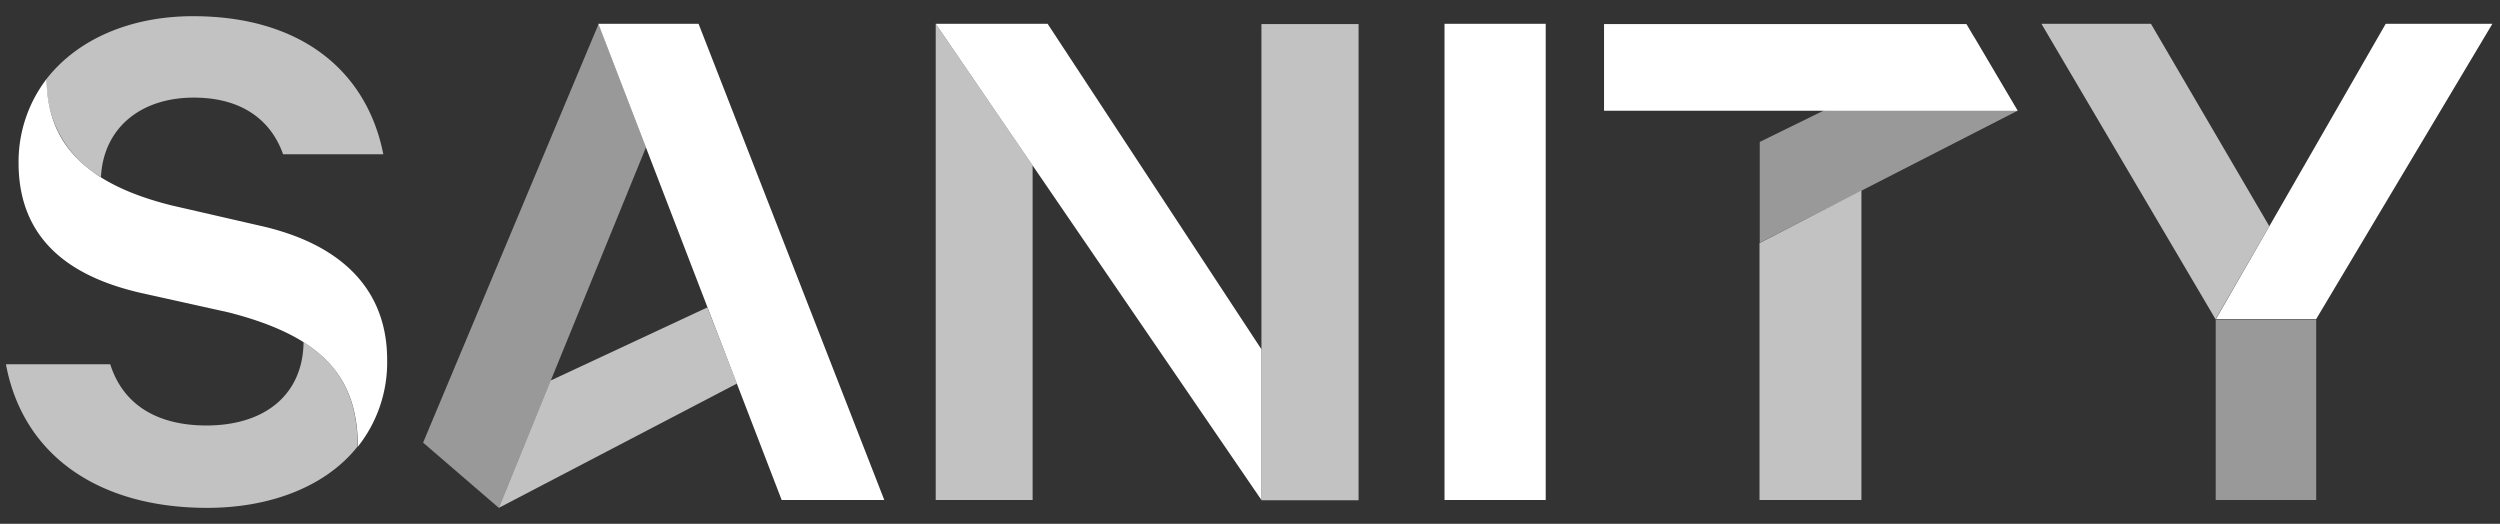
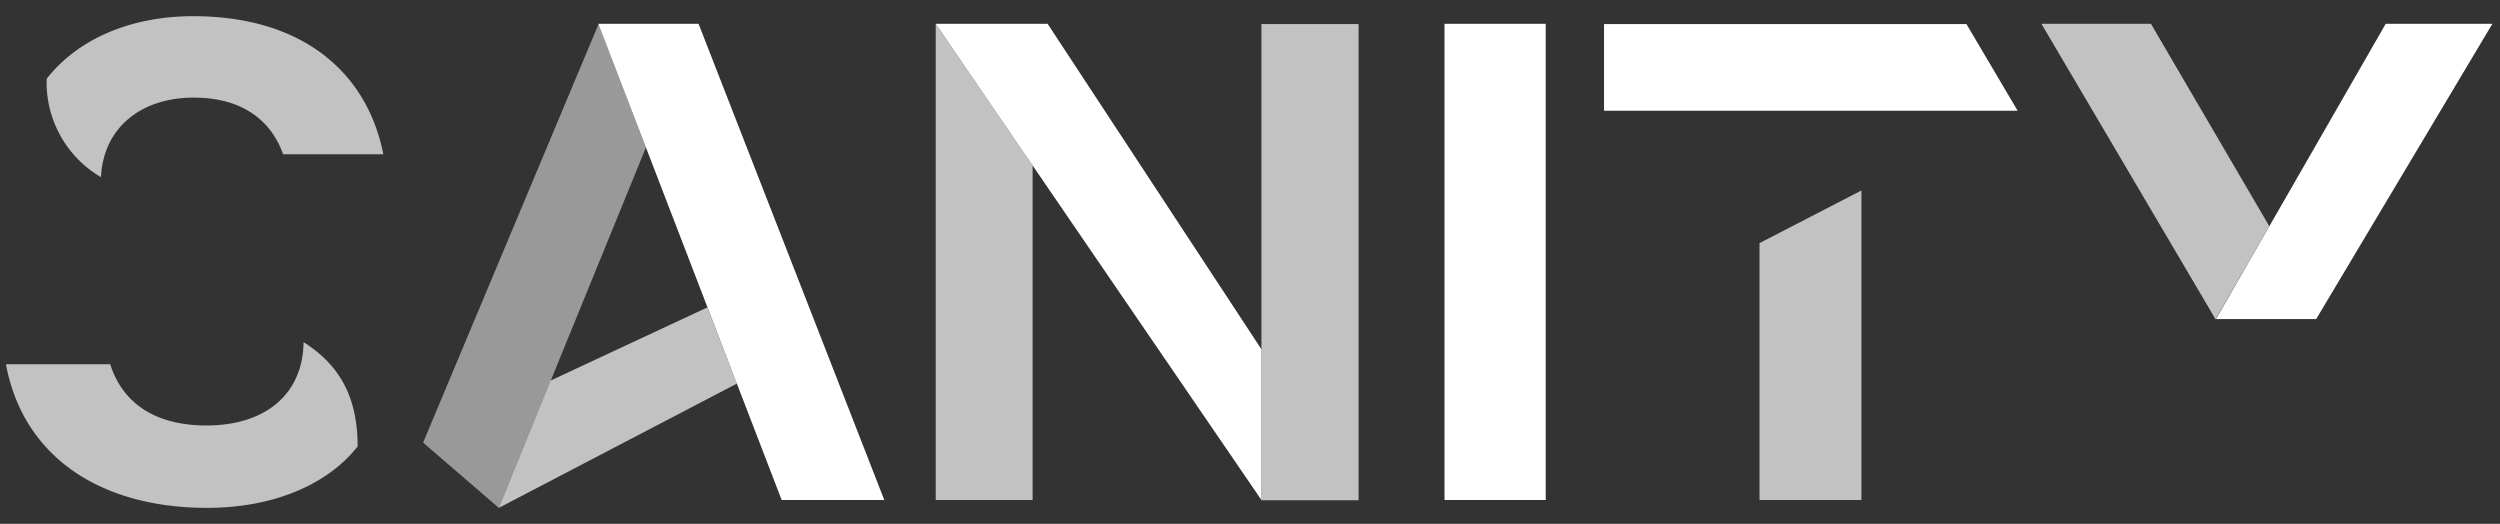
<svg xmlns="http://www.w3.org/2000/svg" fill="#fff" viewBox="0 0 105 22">
  <rect x="0" y="0" width="105" height="22" fill="#333333" stroke="none" />
  <path d="M78.18 8v13H73.9V10.21L78.18 8ZM20.95 21.33l10-5.22-1.24-3.2-6.58 3.07-2.18 5.35Z" opacity=".7" />
-   <path d="m73.9 10.2 10.84-5.55-1.83-3.1-9 4.41v4.24Z" opacity=".5" />
  <path d="M43.37 6.96V21H39.3V1l4.08 5.96Z" opacity=".7" />
  <path d="m27.13 6.19-6.18 15.14-3.18-2.74 7.37-17.58 1.99 5.18Z" opacity=".5" />
  <path d="M25.14 1h4.2l7.8 20h-4.31l-7.7-20ZM44 1l8.98 13.67V21L39.3 1H44Zm20.92 0h-4.25v20h4.25V1Zm8.98 3.65h-6.53V1.01h15.22l2.15 3.64H73.9Z" />
-   <path d="M97.28 13.42V21h-4.22v-7.58" opacity=".5" />
  <path d="M93.06 13.42 100.2 1h4.48l-7.4 12.4h-4.2Z" />
  <path d="M93.06 13.42 85.74 1h4.6l4.97 8.5-2.25 3.9Z" opacity=".7" />
-   <path d="M1.96 3.31c0 2.79 1.75 4.45 5.26 5.32l3.7.85c3.32.74 5.34 2.6 5.34 5.63a5.69 5.69 0 0 1-1.23 3.65c0-3.02-1.6-4.66-5.43-5.64l-3.65-.81C3.03 11.65.78 10.13.78 6.84a5.73 5.73 0 0 1 1.18-3.53" />
  <path d="M52.98 13.64V1.01h4.08v20h-4.08v-7.37Zm-40.23.73c1.58 1 2.27 2.39 2.27 4.38-1.3 1.65-3.61 2.58-6.32 2.58-4.55 0-7.74-2.2-8.45-6.03h4.38c.56 1.76 2.05 2.57 4.04 2.57 2.43 0 4.05-1.27 4.08-3.5M4.24 7.44a4.61 4.61 0 0 1-2.28-4.13C3.23 1.68 5.43.68 8.11.68c4.64 0 7.32 2.4 7.99 5.8h-4.21c-.47-1.34-1.63-2.38-3.75-2.38-2.26 0-3.8 1.3-3.9 3.34" opacity=".7" />
</svg>